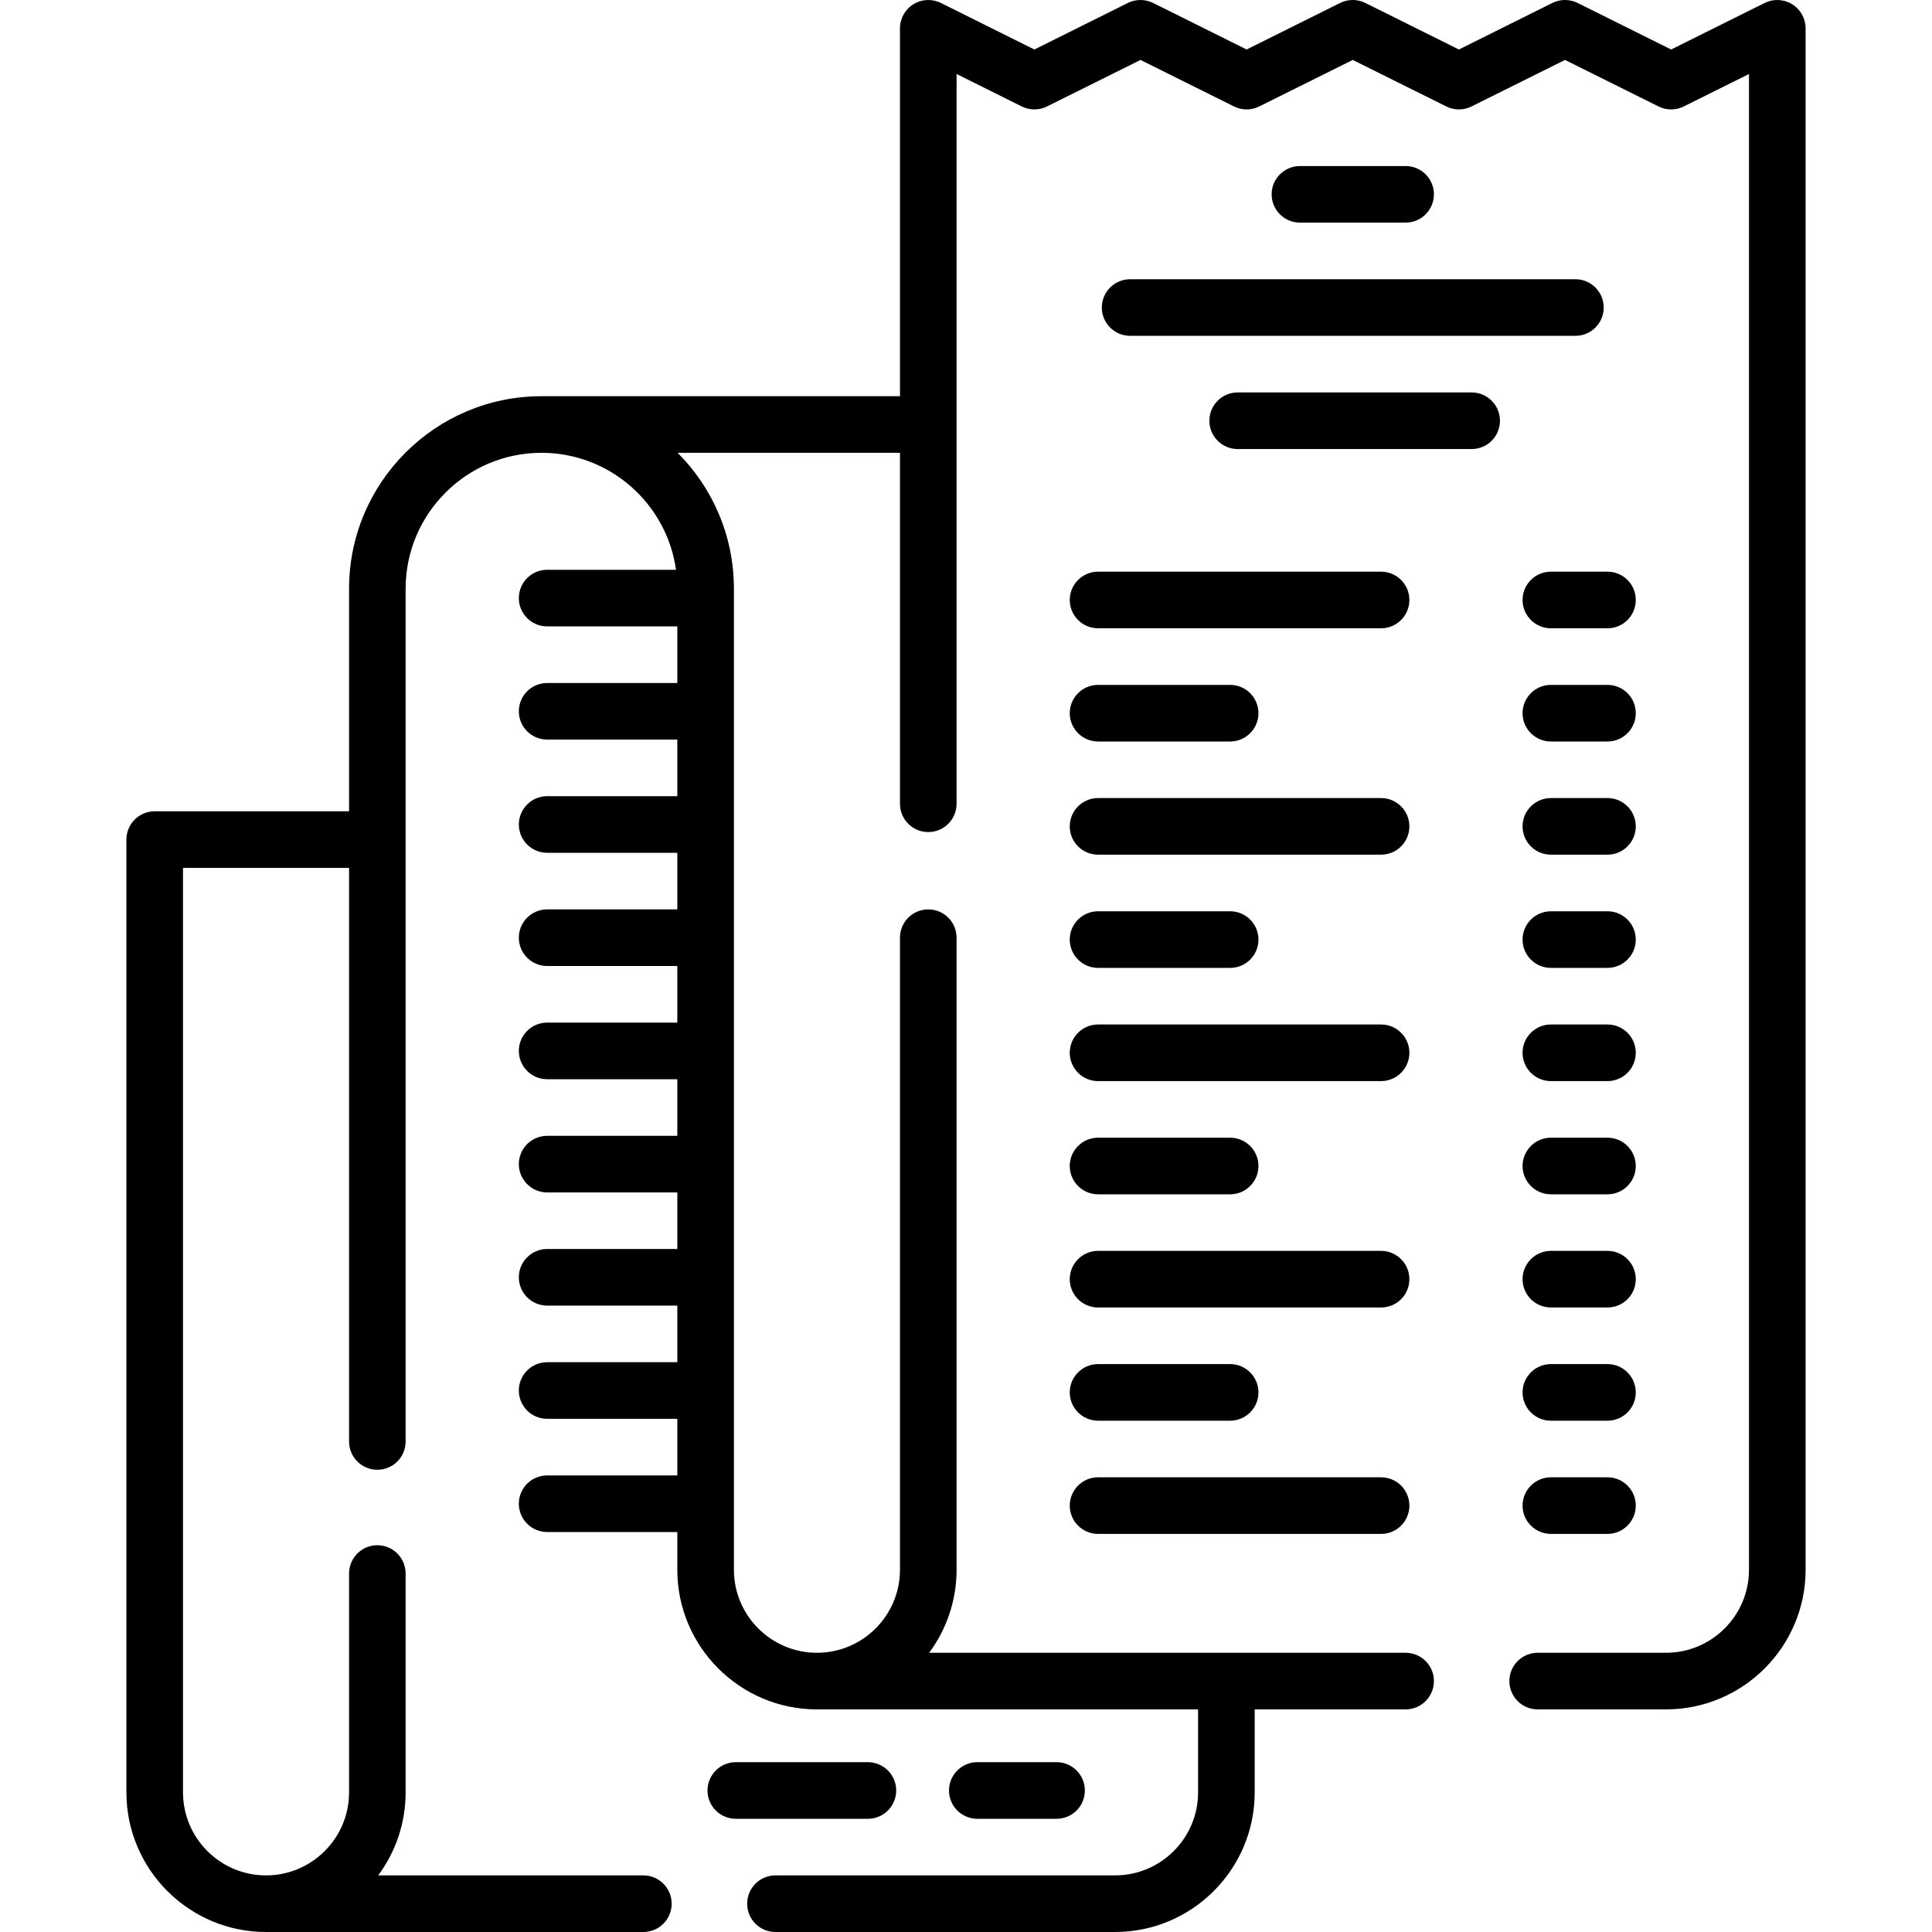
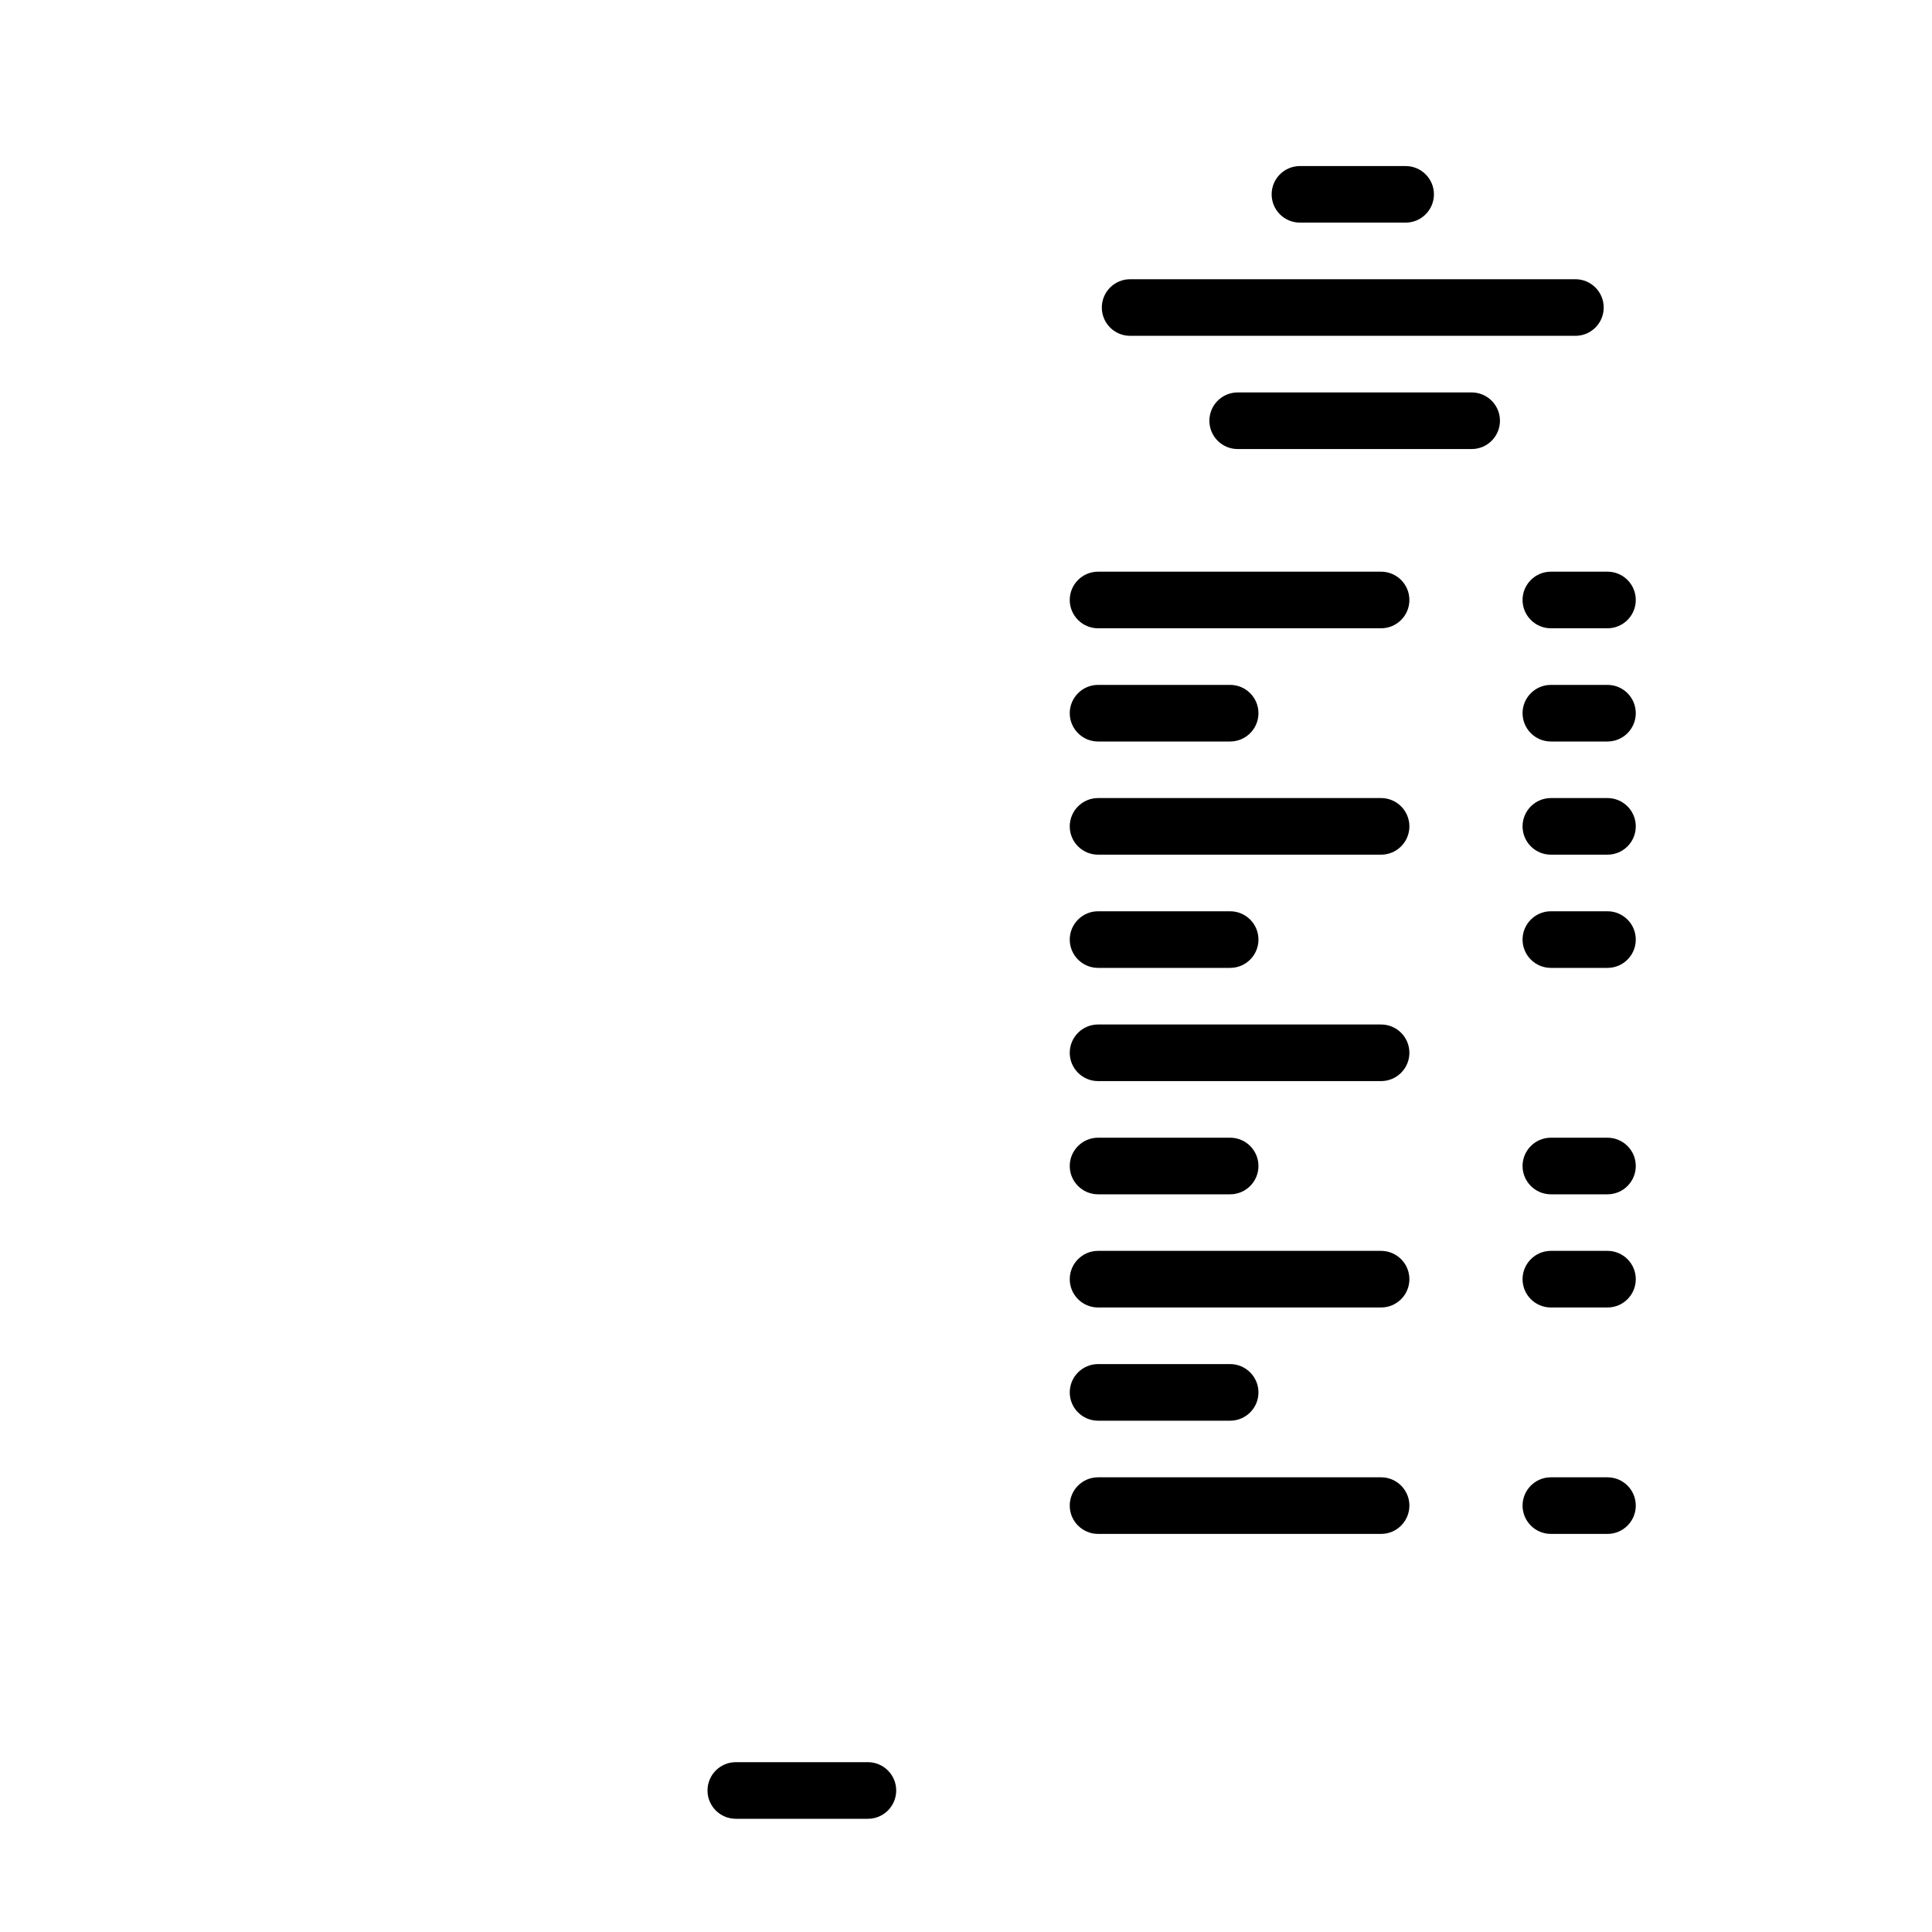
<svg xmlns="http://www.w3.org/2000/svg" width="40" height="40" viewBox="0 0 40 40" fill="none">
  <g clip-path="url(#clip0_3247_13785)">
-     <path d="M37.105 0.088C36.933 -0.019 36.718 -0.029 36.536 0.061L34.599 1.025L32.663 0.061C32.498 -0.02 32.305 -0.021 32.14 0.061L30.205 1.025L28.268 0.061C28.104 -0.02 27.91 -0.021 27.746 0.061L25.81 1.025L23.874 0.061C23.709 -0.02 23.516 -0.021 23.351 0.061L21.416 1.025L19.48 0.061C19.298 -0.029 19.083 -0.019 18.91 0.088C18.738 0.195 18.633 0.383 18.633 0.586V8.203C18.538 8.203 11.292 8.203 11.211 8.203C9.014 8.203 7.227 9.991 7.227 12.188V16.797H3.203C2.88 16.797 2.617 17.059 2.617 17.383V37.109C2.617 38.703 3.914 40 5.508 40H13.32C13.644 40 13.906 39.738 13.906 39.414C13.906 39.09 13.644 38.828 13.32 38.828H7.83C8.187 38.347 8.398 37.753 8.398 37.109V32.578C8.398 32.255 8.136 31.992 7.812 31.992C7.489 31.992 7.227 32.255 7.227 32.578V37.109C7.227 38.057 6.456 38.828 5.508 38.828C4.56 38.828 3.789 38.057 3.789 37.109V17.969H7.227V29.844C7.227 30.168 7.489 30.43 7.812 30.43C8.136 30.43 8.398 30.168 8.398 29.844V12.188C8.398 10.637 9.66 9.375 11.211 9.375C12.629 9.375 13.805 10.43 13.996 11.797H11.328C11.005 11.797 10.742 12.059 10.742 12.383C10.742 12.707 11.005 12.969 11.328 12.969H14.023V14.141H11.328C11.005 14.141 10.742 14.403 10.742 14.727C10.742 15.05 11.005 15.312 11.328 15.312H14.023V16.484H11.328C11.005 16.484 10.742 16.747 10.742 17.07C10.742 17.394 11.005 17.656 11.328 17.656H14.023V18.828H11.328C11.005 18.828 10.742 19.09 10.742 19.414C10.742 19.738 11.005 20 11.328 20H14.023V21.172H11.328C11.005 21.172 10.742 21.434 10.742 21.758C10.742 22.081 11.005 22.344 11.328 22.344H14.023V23.516H11.328C11.005 23.516 10.742 23.778 10.742 24.102C10.742 24.425 11.005 24.688 11.328 24.688H14.023V25.859H11.328C11.005 25.859 10.742 26.122 10.742 26.445C10.742 26.769 11.005 27.031 11.328 27.031H14.023V28.203H11.328C11.005 28.203 10.742 28.465 10.742 28.789C10.742 29.113 11.005 29.375 11.328 29.375H14.023V30.547H11.328C11.005 30.547 10.742 30.809 10.742 31.133C10.742 31.456 11.005 31.719 11.328 31.719H14.023V32.5C14.023 34.094 15.32 35.391 16.914 35.391H24.805V37.109C24.805 38.057 24.034 38.828 23.086 38.828H16.055C15.731 38.828 15.469 39.09 15.469 39.414C15.469 39.738 15.731 40 16.055 40H23.086C24.68 40 25.977 38.703 25.977 37.109V35.391H29.102C29.425 35.391 29.688 35.128 29.688 34.805C29.688 34.481 29.425 34.219 29.102 34.219H19.237C19.593 33.738 19.805 33.143 19.805 32.5V19.414C19.805 19.09 19.542 18.828 19.219 18.828C18.895 18.828 18.633 19.09 18.633 19.414V32.5C18.633 33.448 17.862 34.219 16.914 34.219C15.966 34.219 15.195 33.448 15.195 32.5V12.188C15.195 11.091 14.75 10.096 14.03 9.375H18.633V16.641C18.633 16.964 18.895 17.227 19.219 17.227C19.542 17.227 19.805 16.964 19.805 16.641V1.532L21.154 2.204C21.319 2.286 21.512 2.286 21.677 2.204L23.613 1.241L25.549 2.204C25.714 2.286 25.907 2.286 26.071 2.204L28.007 1.241L29.944 2.204C30.108 2.286 30.302 2.286 30.466 2.204L32.402 1.241L34.338 2.204C34.503 2.286 34.696 2.286 34.861 2.204L36.211 1.532V32.5C36.211 33.448 35.44 34.219 34.492 34.219H31.836C31.513 34.219 31.25 34.481 31.25 34.805C31.25 35.128 31.513 35.391 31.836 35.391H34.492C36.086 35.391 37.383 34.094 37.383 32.5V0.586C37.383 0.383 37.278 0.195 37.105 0.088Z" fill="black" />
    <path d="M29.102 4.609C29.425 4.609 29.688 4.347 29.688 4.023C29.688 3.7 29.425 3.438 29.102 3.438H26.914C26.59 3.438 26.328 3.7 26.328 4.023C26.328 4.347 26.59 4.609 26.914 4.609H29.102Z" fill="black" />
    <path d="M30.469 8.125H25.625C25.301 8.125 25.039 8.387 25.039 8.711C25.039 9.035 25.301 9.297 25.625 9.297H30.469C30.792 9.297 31.055 9.035 31.055 8.711C31.055 8.387 30.792 8.125 30.469 8.125Z" fill="black" />
    <path d="M22.812 6.367C22.812 6.691 23.075 6.953 23.398 6.953H32.617C32.941 6.953 33.203 6.691 33.203 6.367C33.203 6.044 32.941 5.781 32.617 5.781H23.398C23.075 5.781 22.812 6.044 22.812 6.367Z" fill="black" />
    <path d="M28.594 11.836H22.734C22.411 11.836 22.148 12.098 22.148 12.422C22.148 12.745 22.411 13.008 22.734 13.008H28.594C28.917 13.008 29.18 12.745 29.18 12.422C29.18 12.098 28.917 11.836 28.594 11.836Z" fill="black" />
    <path d="M33.281 11.836H32.109C31.786 11.836 31.523 12.098 31.523 12.422C31.523 12.745 31.786 13.008 32.109 13.008H33.281C33.605 13.008 33.867 12.745 33.867 12.422C33.867 12.098 33.605 11.836 33.281 11.836Z" fill="black" />
    <path d="M22.734 15.352H25.469C25.792 15.352 26.055 15.089 26.055 14.766C26.055 14.442 25.792 14.18 25.469 14.18H22.734C22.411 14.18 22.148 14.442 22.148 14.766C22.148 15.089 22.411 15.352 22.734 15.352Z" fill="black" />
    <path d="M33.281 14.18H32.109C31.786 14.18 31.523 14.442 31.523 14.766C31.523 15.089 31.786 15.352 32.109 15.352H33.281C33.605 15.352 33.867 15.089 33.867 14.766C33.867 14.442 33.605 14.18 33.281 14.18Z" fill="black" />
    <path d="M28.594 16.523H22.734C22.411 16.523 22.148 16.786 22.148 17.109C22.148 17.433 22.411 17.695 22.734 17.695H28.594C28.917 17.695 29.18 17.433 29.18 17.109C29.18 16.786 28.917 16.523 28.594 16.523Z" fill="black" />
    <path d="M33.281 16.523H32.109C31.786 16.523 31.523 16.786 31.523 17.109C31.523 17.433 31.786 17.695 32.109 17.695H33.281C33.605 17.695 33.867 17.433 33.867 17.109C33.867 16.786 33.605 16.523 33.281 16.523Z" fill="black" />
    <path d="M22.734 20.039H25.469C25.792 20.039 26.055 19.777 26.055 19.453C26.055 19.13 25.792 18.867 25.469 18.867H22.734C22.411 18.867 22.148 19.13 22.148 19.453C22.148 19.777 22.411 20.039 22.734 20.039Z" fill="black" />
    <path d="M33.281 18.867H32.109C31.786 18.867 31.523 19.13 31.523 19.453C31.523 19.777 31.786 20.039 32.109 20.039H33.281C33.605 20.039 33.867 19.777 33.867 19.453C33.867 19.13 33.605 18.867 33.281 18.867Z" fill="black" />
    <path d="M28.594 21.211H22.734C22.411 21.211 22.148 21.473 22.148 21.797C22.148 22.12 22.411 22.383 22.734 22.383H28.594C28.917 22.383 29.18 22.12 29.18 21.797C29.18 21.473 28.917 21.211 28.594 21.211Z" fill="black" />
-     <path d="M33.281 21.211H32.109C31.786 21.211 31.523 21.473 31.523 21.797C31.523 22.12 31.786 22.383 32.109 22.383H33.281C33.605 22.383 33.867 22.12 33.867 21.797C33.867 21.473 33.605 21.211 33.281 21.211Z" fill="black" />
    <path d="M22.734 24.727H25.469C25.792 24.727 26.055 24.464 26.055 24.141C26.055 23.817 25.792 23.555 25.469 23.555H22.734C22.411 23.555 22.148 23.817 22.148 24.141C22.148 24.464 22.411 24.727 22.734 24.727Z" fill="black" />
    <path d="M33.281 23.555H32.109C31.786 23.555 31.523 23.817 31.523 24.141C31.523 24.464 31.786 24.727 32.109 24.727H33.281C33.605 24.727 33.867 24.464 33.867 24.141C33.867 23.817 33.605 23.555 33.281 23.555Z" fill="black" />
    <path d="M28.594 25.898H22.734C22.411 25.898 22.148 26.161 22.148 26.484C22.148 26.808 22.411 27.07 22.734 27.07H28.594C28.917 27.07 29.18 26.808 29.18 26.484C29.18 26.161 28.917 25.898 28.594 25.898Z" fill="black" />
    <path d="M33.281 25.898H32.109C31.786 25.898 31.523 26.161 31.523 26.484C31.523 26.808 31.786 27.07 32.109 27.07H33.281C33.605 27.07 33.867 26.808 33.867 26.484C33.867 26.161 33.605 25.898 33.281 25.898Z" fill="black" />
    <path d="M22.734 29.414H25.469C25.792 29.414 26.055 29.152 26.055 28.828C26.055 28.505 25.792 28.242 25.469 28.242H22.734C22.411 28.242 22.148 28.505 22.148 28.828C22.148 29.152 22.411 29.414 22.734 29.414Z" fill="black" />
-     <path d="M33.281 28.242H32.109C31.786 28.242 31.523 28.505 31.523 28.828C31.523 29.152 31.786 29.414 32.109 29.414H33.281C33.605 29.414 33.867 29.152 33.867 28.828C33.867 28.505 33.605 28.242 33.281 28.242Z" fill="black" />
    <path d="M22.734 31.758H28.594C28.917 31.758 29.18 31.495 29.18 31.172C29.18 30.848 28.917 30.586 28.594 30.586H22.734C22.411 30.586 22.148 30.848 22.148 31.172C22.148 31.495 22.411 31.758 22.734 31.758Z" fill="black" />
    <path d="M33.281 30.586H32.109C31.786 30.586 31.523 30.848 31.523 31.172C31.523 31.495 31.786 31.758 32.109 31.758H33.281C33.605 31.758 33.867 31.495 33.867 31.172C33.867 30.848 33.605 30.586 33.281 30.586Z" fill="black" />
    <path d="M18.555 37.07C18.555 36.747 18.292 36.484 17.969 36.484H15.234C14.911 36.484 14.648 36.747 14.648 37.07C14.648 37.394 14.911 37.656 15.234 37.656H17.969C18.292 37.656 18.555 37.394 18.555 37.07Z" fill="black" />
-     <path d="M21.875 37.656C22.199 37.656 22.461 37.394 22.461 37.07C22.461 36.747 22.199 36.484 21.875 36.484H20.234C19.911 36.484 19.648 36.747 19.648 37.07C19.648 37.394 19.911 37.656 20.234 37.656H21.875Z" fill="black" />
  </g>
  <defs>
    <clipPath id="clip0_3247_13785">
      <rect width="40" height="40" fill="white" />
    </clipPath>
  </defs>
</svg>